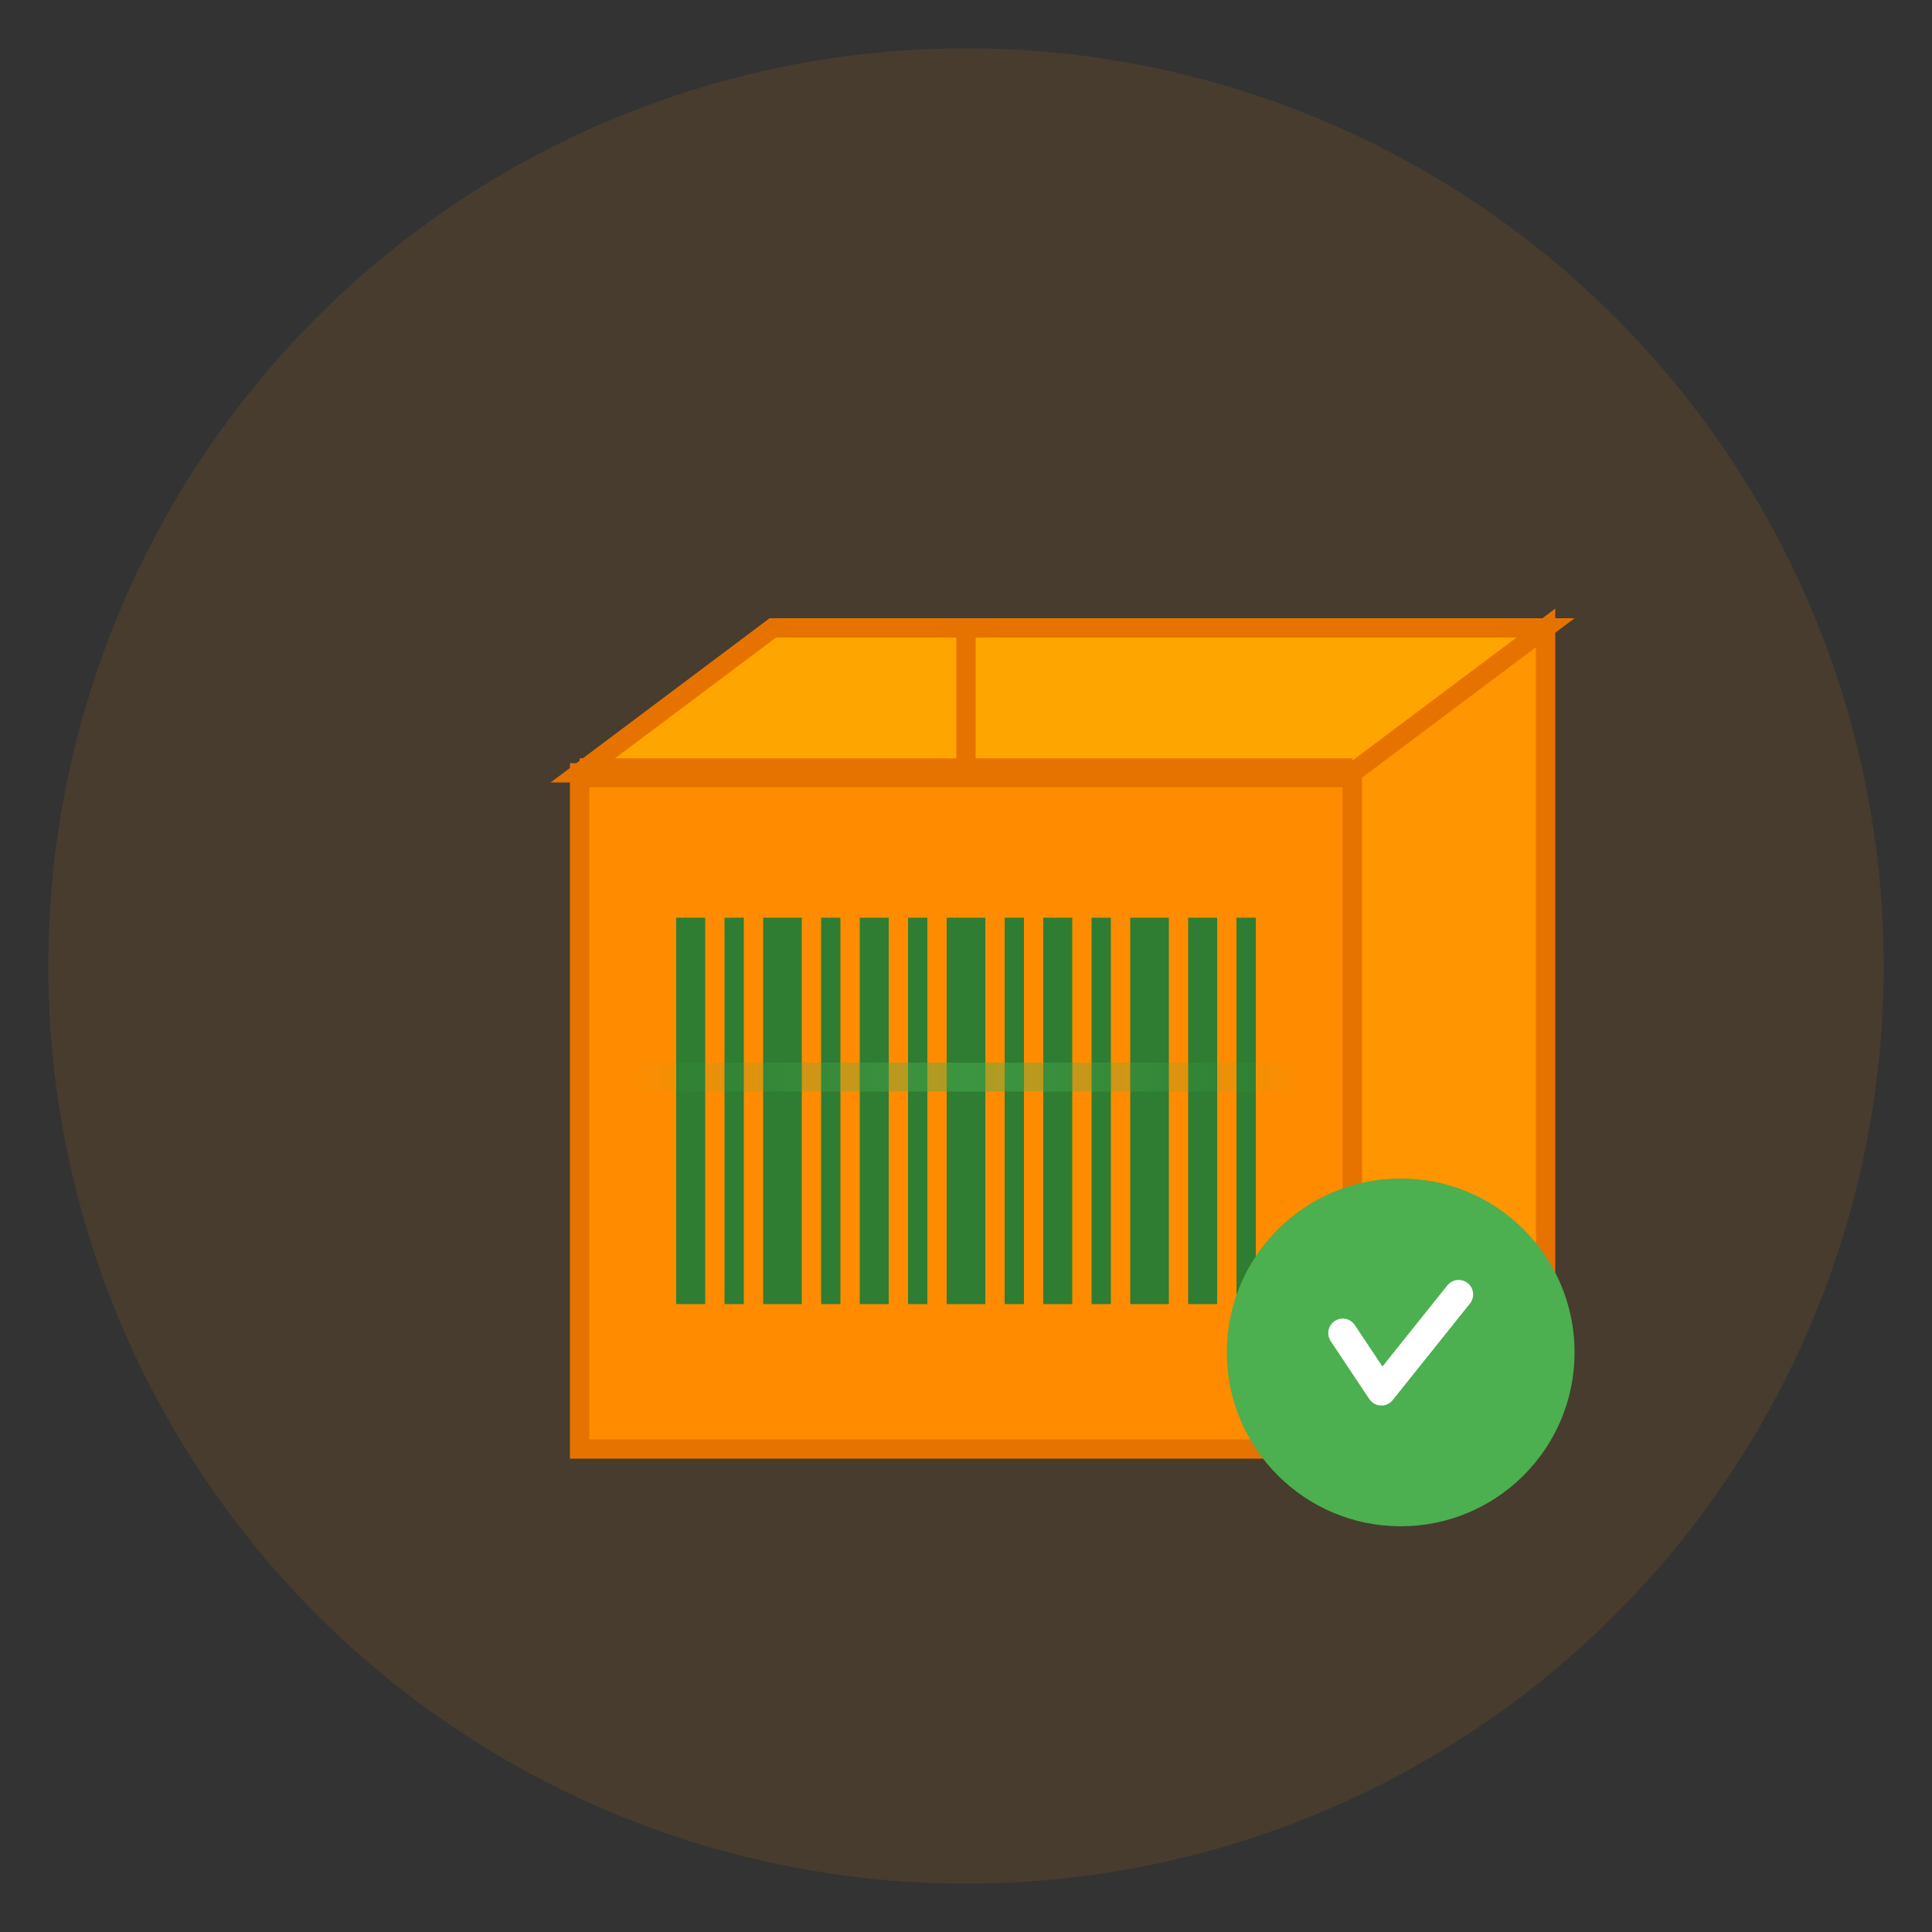
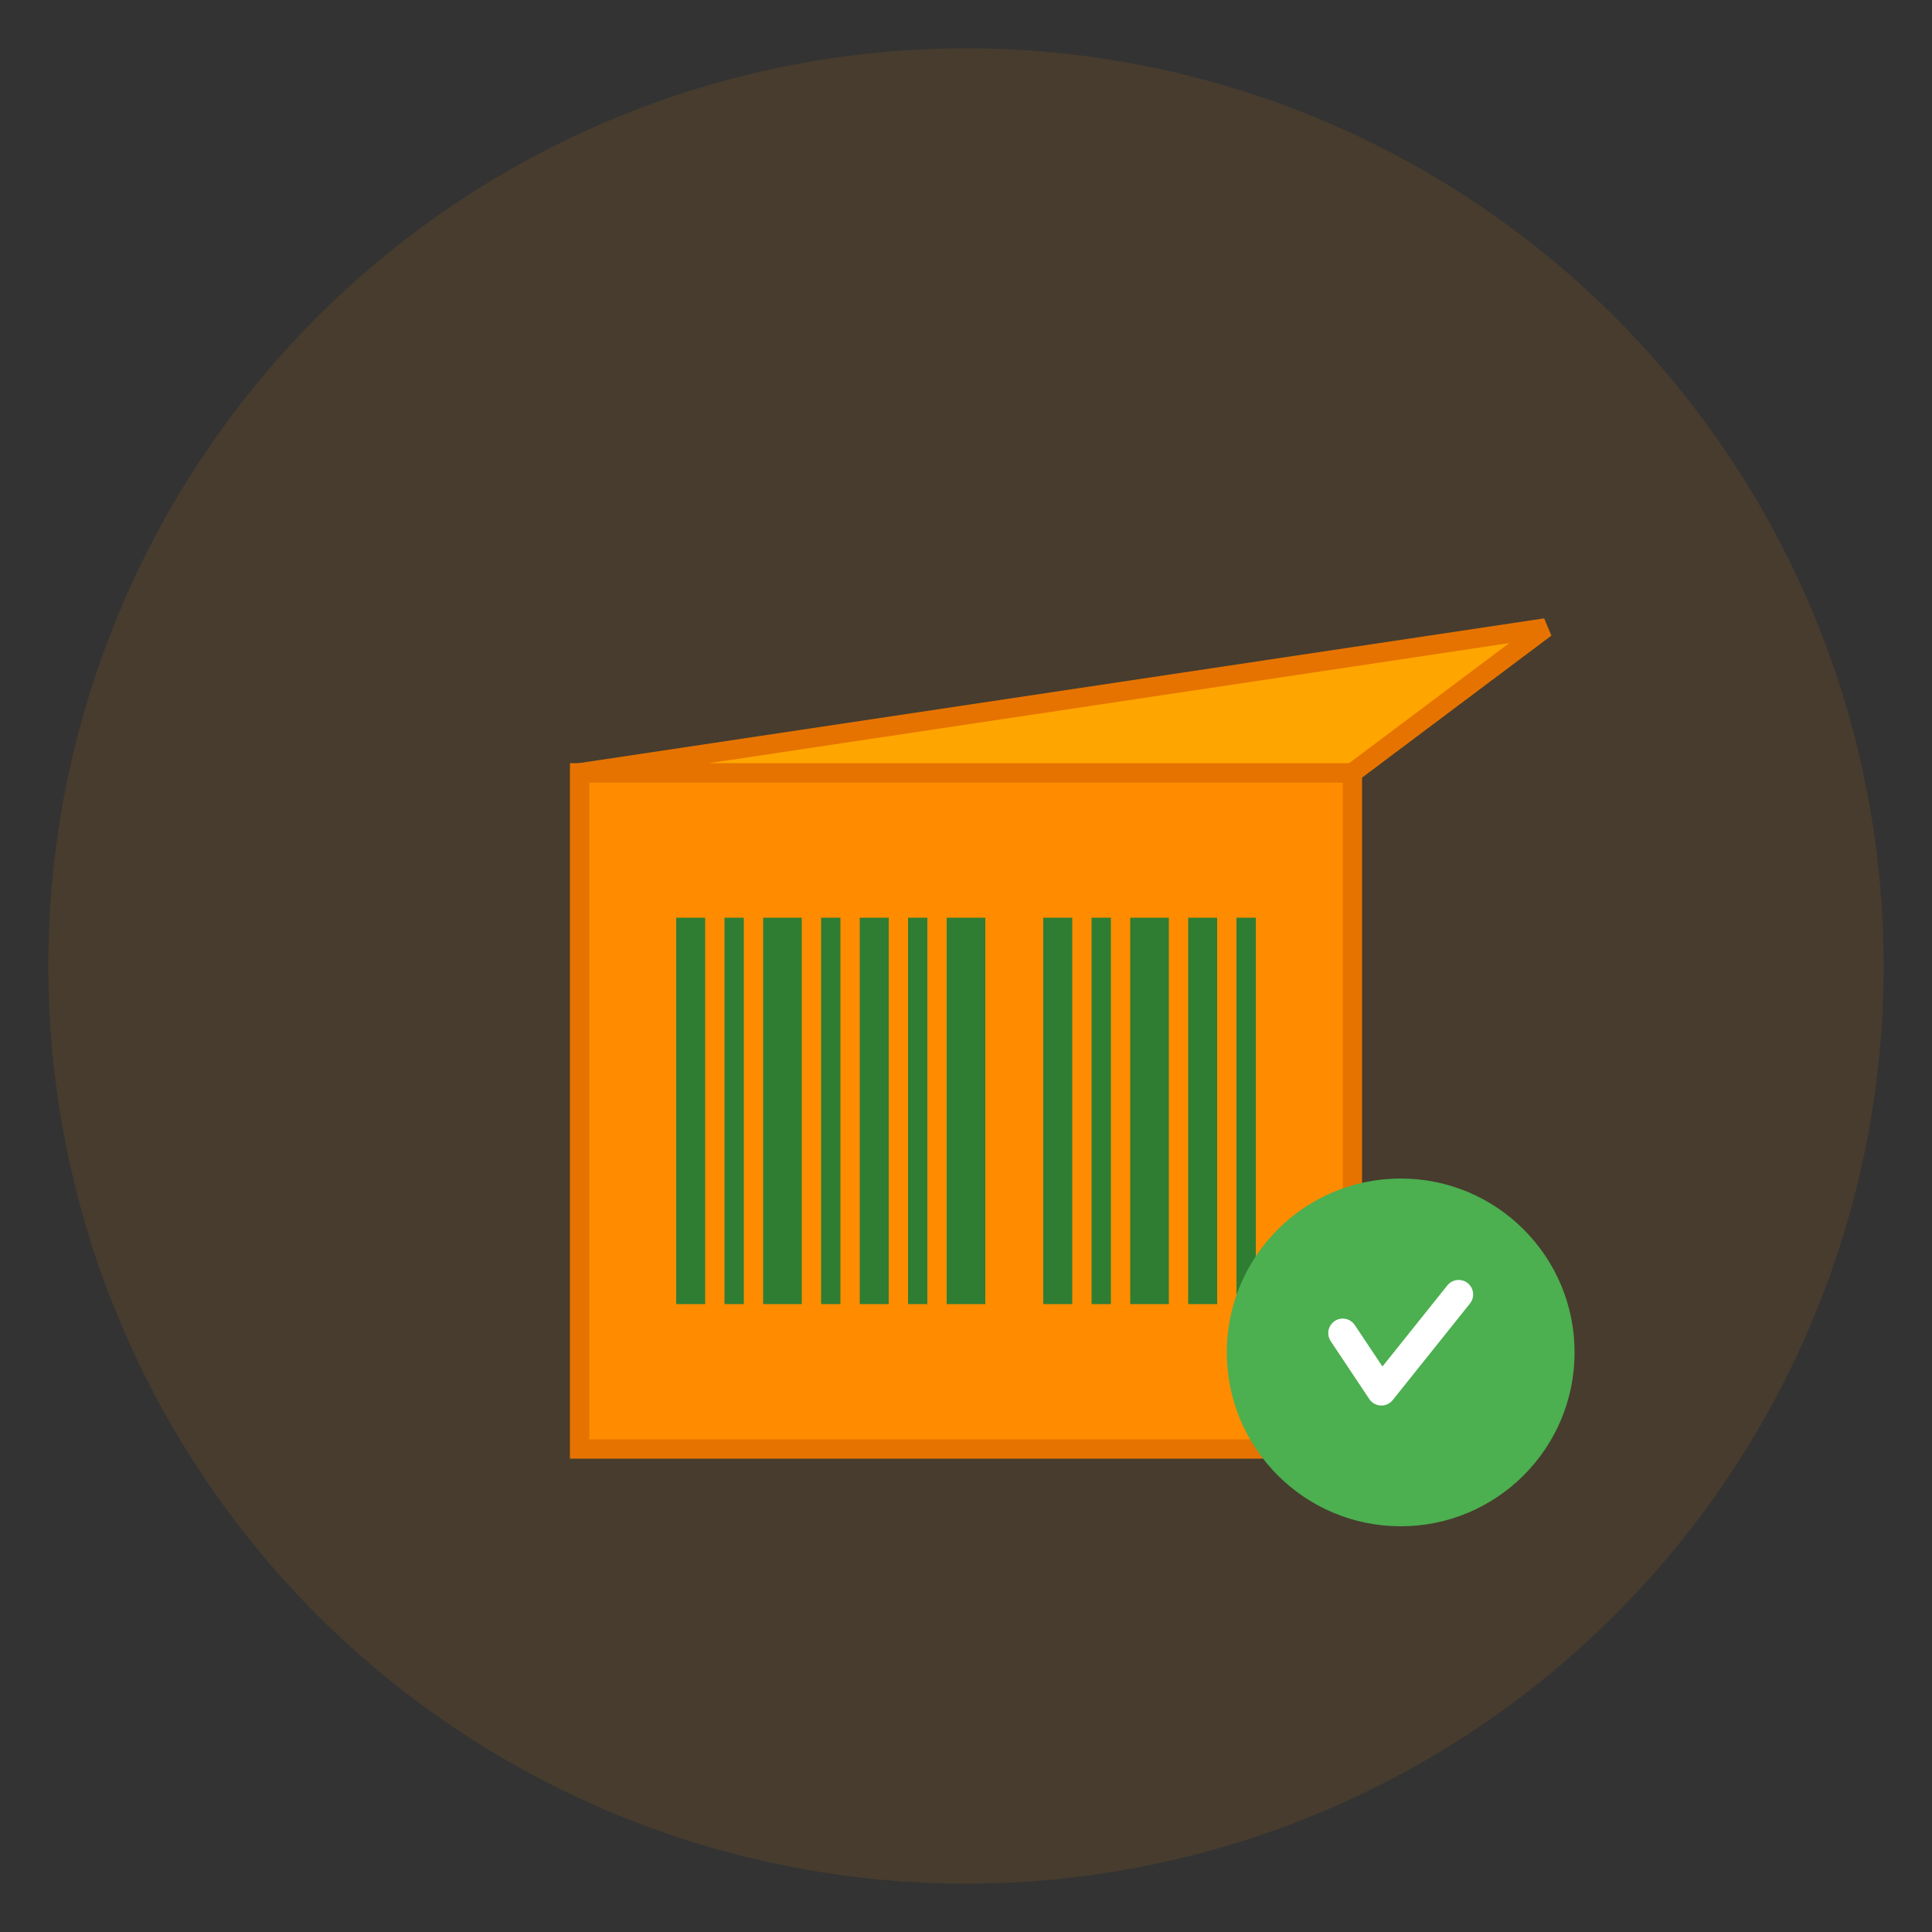
<svg xmlns="http://www.w3.org/2000/svg" viewBox="0 0 200 200" width="200" height="200">
  <rect x="0" y="0" width="200" height="200" fill="#333333" stroke="none" />
  <circle cx="100" cy="100" r="95" fill="#FF8C00" opacity="0.1" />
  <g>
    <path d="M 60 80 L 140 80 L 140 150 L 60 150 Z" fill="#FF8C00" stroke="#E67300" stroke-width="2" />
-     <path d="M 60 80 L 80 65 L 160 65 L 140 80 Z" fill="#FFA500" stroke="#E67300" stroke-width="2" />
-     <path d="M 140 80 L 160 65 L 160 135 L 140 150 Z" fill="#FF9500" stroke="#E67300" stroke-width="2" />
-     <line x1="60" y1="80" x2="140" y2="80" stroke="#E67300" stroke-width="3" />
-     <line x1="100" y1="65" x2="100" y2="80" stroke="#E67300" stroke-width="2" />
+     <path d="M 60 80 L 160 65 L 140 80 Z" fill="#FFA500" stroke="#E67300" stroke-width="2" />
  </g>
  <g transform="translate(70, 95)">
    <rect x="0" y="0" width="3" height="40" fill="#2E7D32" />
    <rect x="5" y="0" width="2" height="40" fill="#2E7D32" />
    <rect x="9" y="0" width="4" height="40" fill="#2E7D32" />
    <rect x="15" y="0" width="2" height="40" fill="#2E7D32" />
    <rect x="19" y="0" width="3" height="40" fill="#2E7D32" />
    <rect x="24" y="0" width="2" height="40" fill="#2E7D32" />
    <rect x="28" y="0" width="4" height="40" fill="#2E7D32" />
-     <rect x="34" y="0" width="2" height="40" fill="#2E7D32" />
    <rect x="38" y="0" width="3" height="40" fill="#2E7D32" />
    <rect x="43" y="0" width="2" height="40" fill="#2E7D32" />
    <rect x="47" y="0" width="4" height="40" fill="#2E7D32" />
    <rect x="53" y="0" width="3" height="40" fill="#2E7D32" />
    <rect x="58" y="0" width="2" height="40" fill="#2E7D32" />
  </g>
  <defs>
    <linearGradient id="scanGradient" x1="0%" y1="0%" x2="100%" y2="0%">
      <stop offset="0%" style="stop-color:#4CAF50;stop-opacity:0" />
      <stop offset="50%" style="stop-color:#4CAF50;stop-opacity:0.8" />
      <stop offset="100%" style="stop-color:#4CAF50;stop-opacity:0" />
    </linearGradient>
  </defs>
-   <rect x="65" y="110" width="70" height="3" fill="url(#scanGradient)" opacity="0.6" />
  <g transform="translate(145, 140)">
    <circle cx="0" cy="0" r="18" fill="#4CAF50" />
    <path d="M -6 -2 L -2 4 L 6 -6" stroke="white" stroke-width="3" fill="none" stroke-linecap="round" stroke-linejoin="round" />
  </g>
</svg>